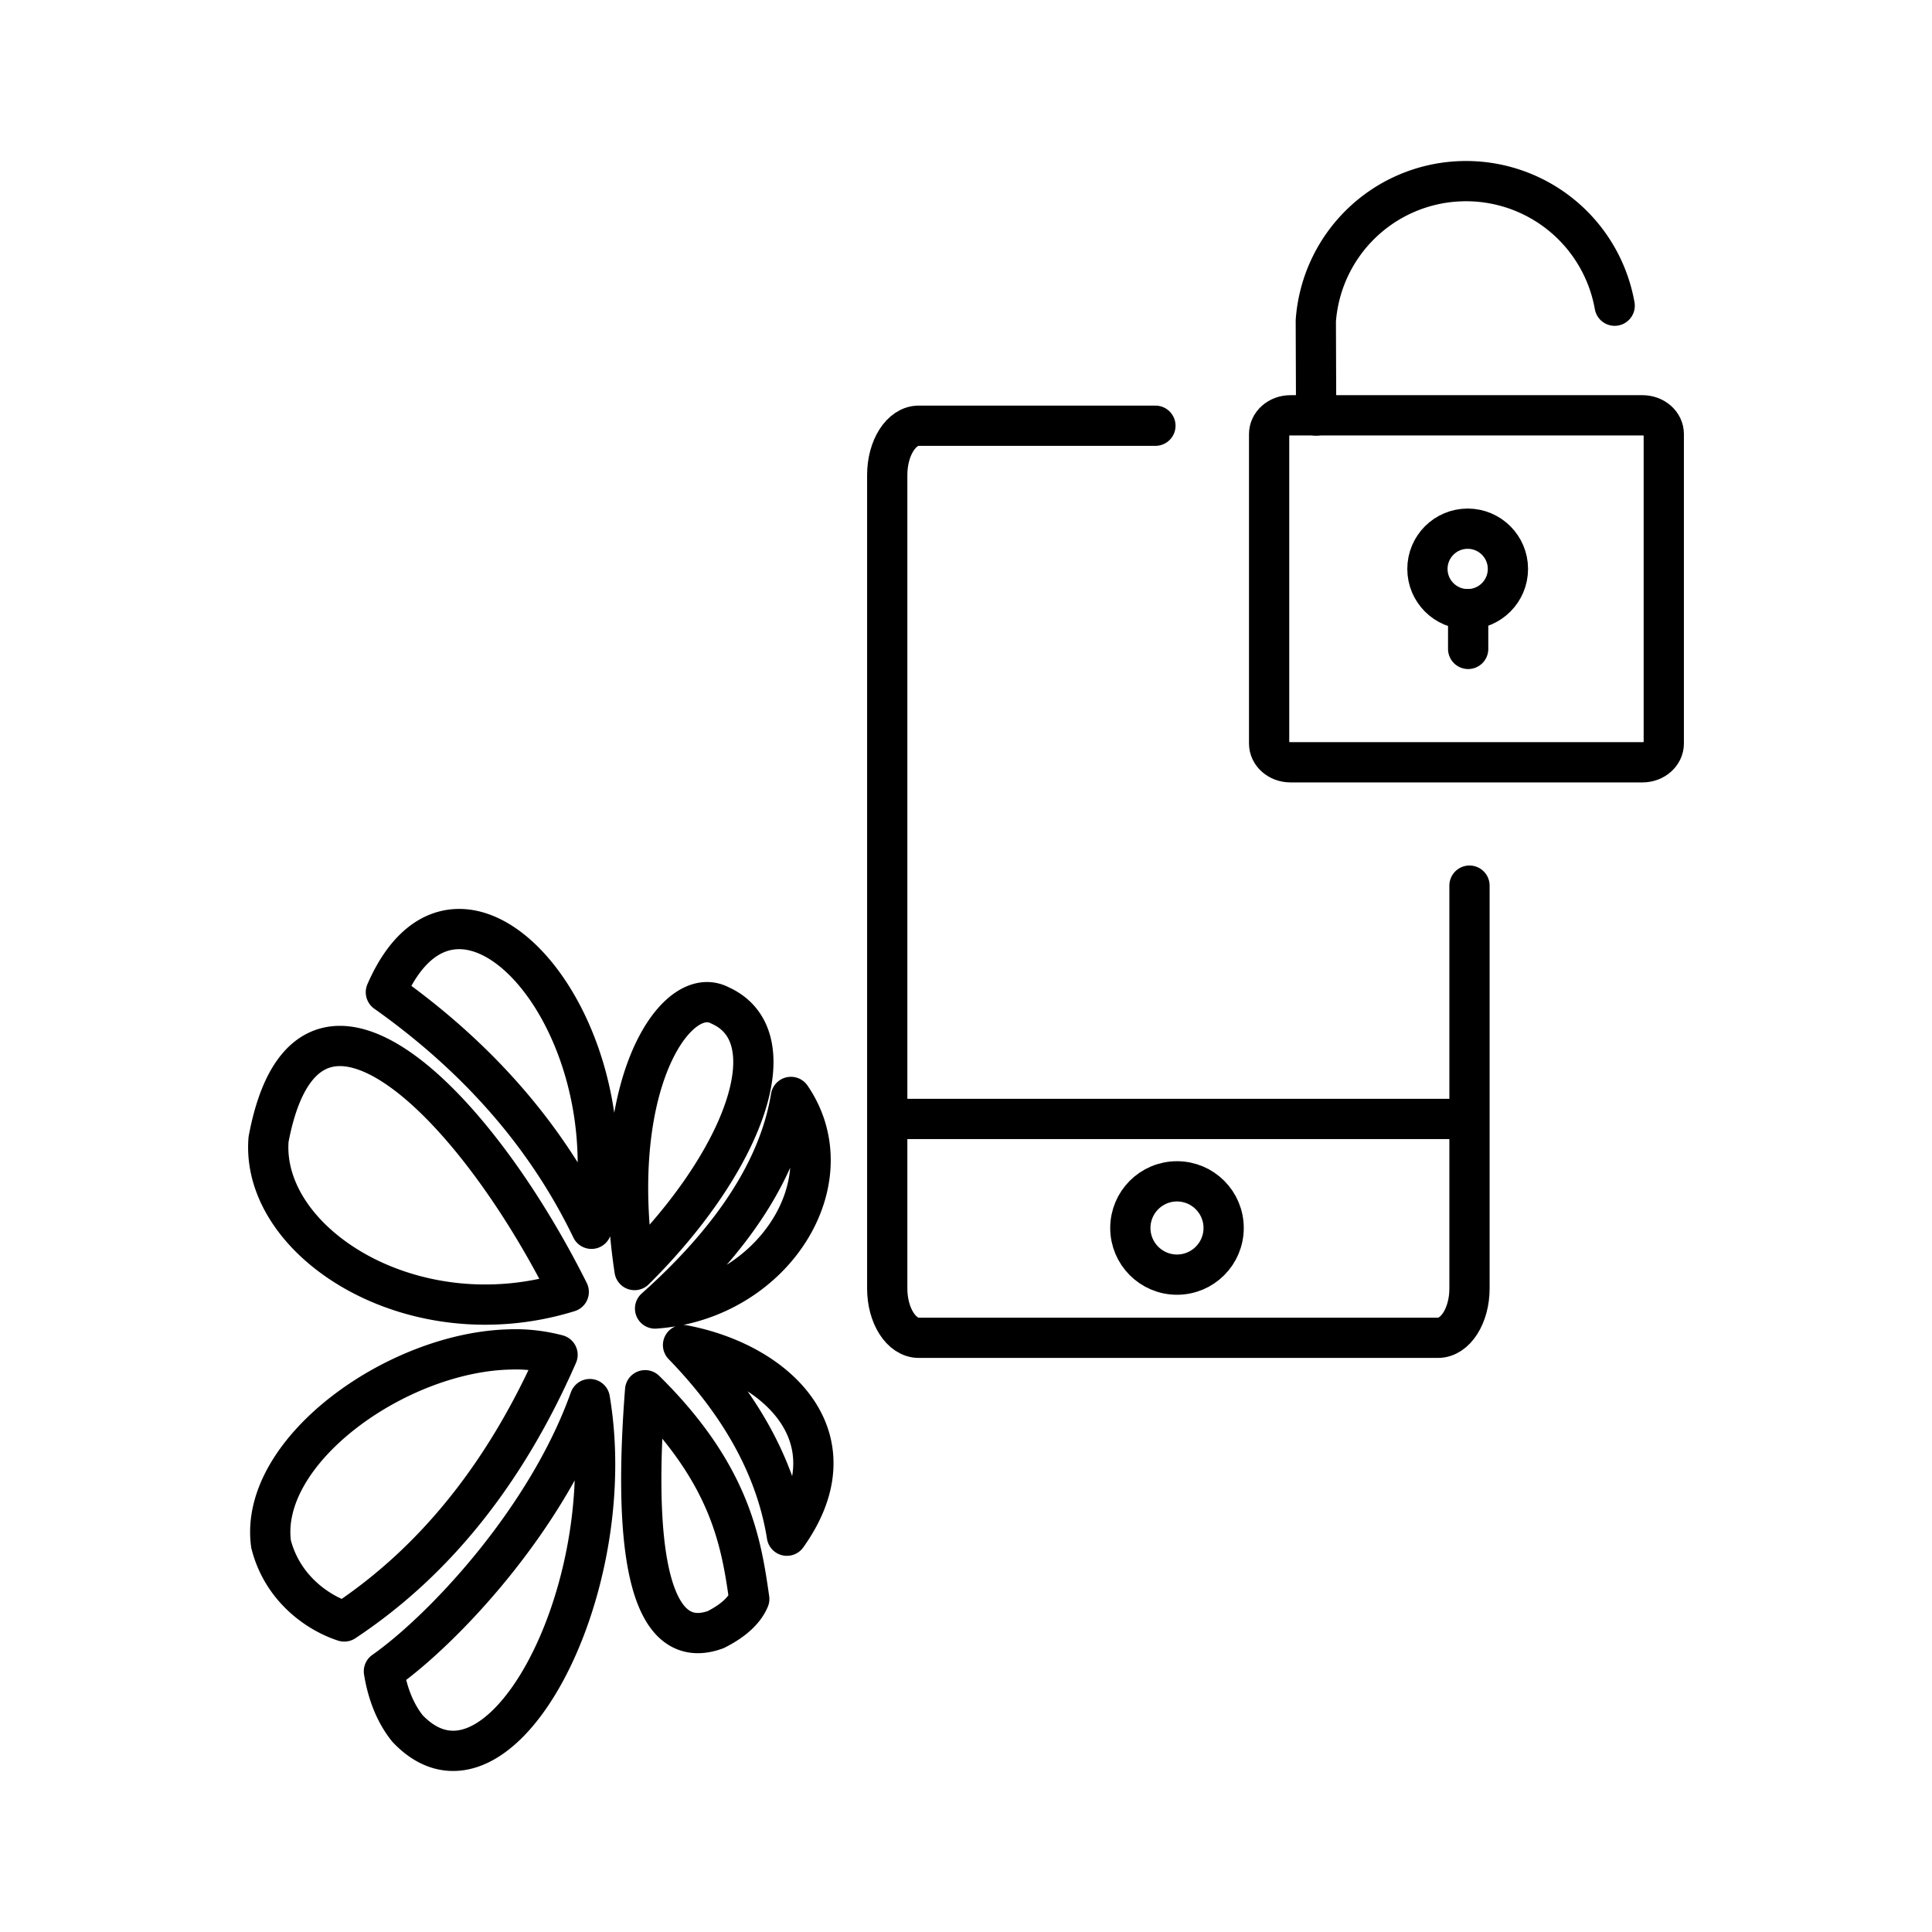
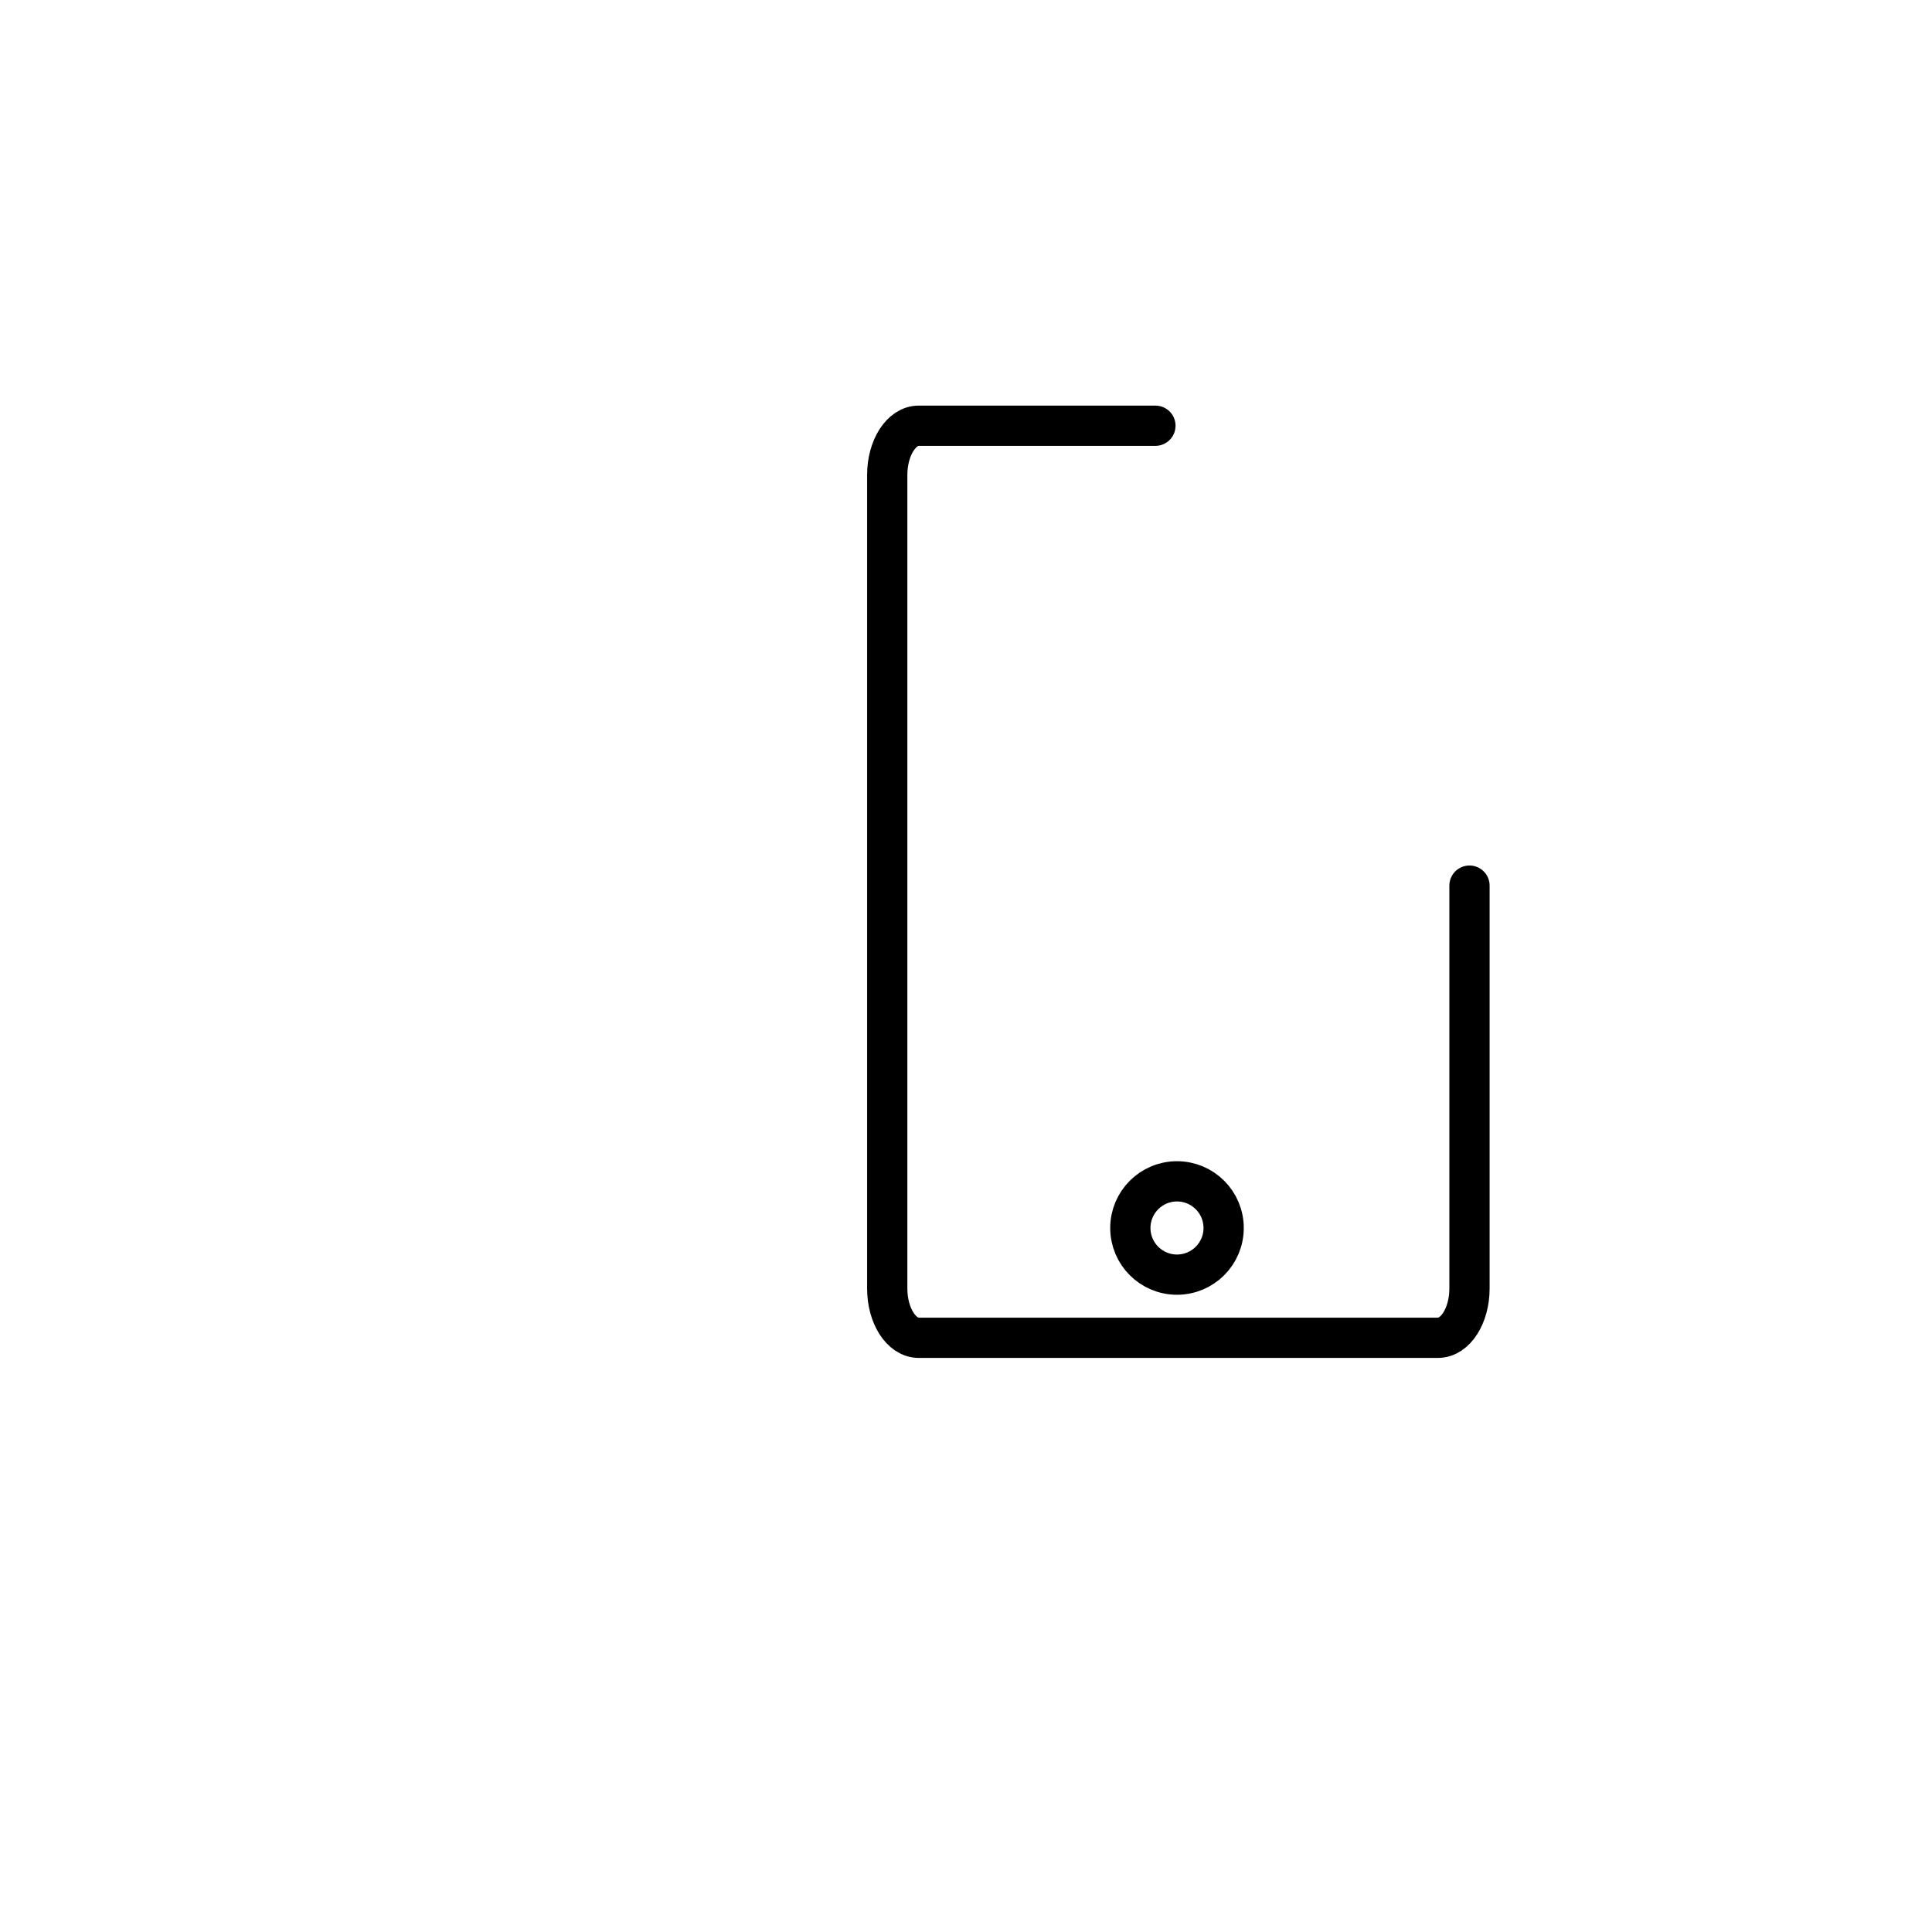
<svg xmlns="http://www.w3.org/2000/svg" width="800" height="800" viewBox="0 0 48 48">
  <path fill="none" stroke="currentColor" stroke-linecap="round" stroke-linejoin="round" d="M28.706 10.577h-5.881c-.432 0-.782.548-.782 1.225v20.21c0 .676.35 1.225.782 1.225h12.902c.432 0 .782-.549.782-1.225V22.003" />
-   <path fill="none" stroke="currentColor" stroke-linecap="round" stroke-linejoin="round" d="M40.806 10.318h-8.745c-.293 0-.53.208-.53.466v7.689c0 .257.237.466.53.466h8.745c.293 0 .53-.209.53-.466h0v-7.69c0-.257-.237-.465-.53-.465" />
-   <path fill="none" stroke="currentColor" d="M22 27.8h14.54" />
  <circle cx="29.242" cy="30.509" r="1.159" fill="none" stroke="currentColor" stroke-linecap="round" stroke-linejoin="round" />
-   <path fill="none" stroke="currentColor" stroke-linecap="round" stroke-linejoin="round" d="M40.116 7.595a3.75 3.75 0 0 0-3.865-3.091a3.74 3.74 0 0 0-3.56 3.466l.008 2.353" />
-   <circle cx="36.464" cy="14.135" r="1" fill="none" stroke="currentColor" stroke-linecap="round" stroke-linejoin="round" />
-   <path fill="none" stroke="currentColor" stroke-linecap="round" stroke-linejoin="round" d="M36.476 15.135v.987M8.442 25.987c-.816.002-1.463.682-1.77 2.322c-.201 2.567 3.588 4.986 7.458 3.788c-1.637-3.271-4.018-6.113-5.688-6.11m2.972-2.905c-.69-.003-1.348.467-1.827 1.57q3.453 2.447 5.108 5.877c.76-3.819-1.377-7.439-3.281-7.447m6.161 1.816c-1.067-.012-2.445 2.47-1.81 6.656c2.72-2.695 3.862-5.79 2.129-6.572a.7.7 0 0 0-.32-.084Zm2.075 2.355q-.432 2.632-3.375 5.257c2.943-.207 4.8-3.173 3.375-5.257m-6.951 6.273c-2.814.046-6.28 2.512-5.965 4.835c.279 1.099 1.156 1.709 1.819 1.924q3.38-2.238 5.299-6.625a4.1 4.1 0 0 0-1.153-.135Zm1.955 1.234c-1.072 3.009-3.665 5.745-5.116 6.764q.142.864.586 1.42c2.268 2.388 5.336-3.405 4.53-8.184m1.374-.22c-.41 5.269.555 6.385 1.755 5.947q.65-.329.832-.761c-.2-1.4-.46-3.087-2.587-5.186m.942-1.122q2.182 2.248 2.58 4.736c1.724-2.416-.22-4.293-2.58-4.737" />
</svg>